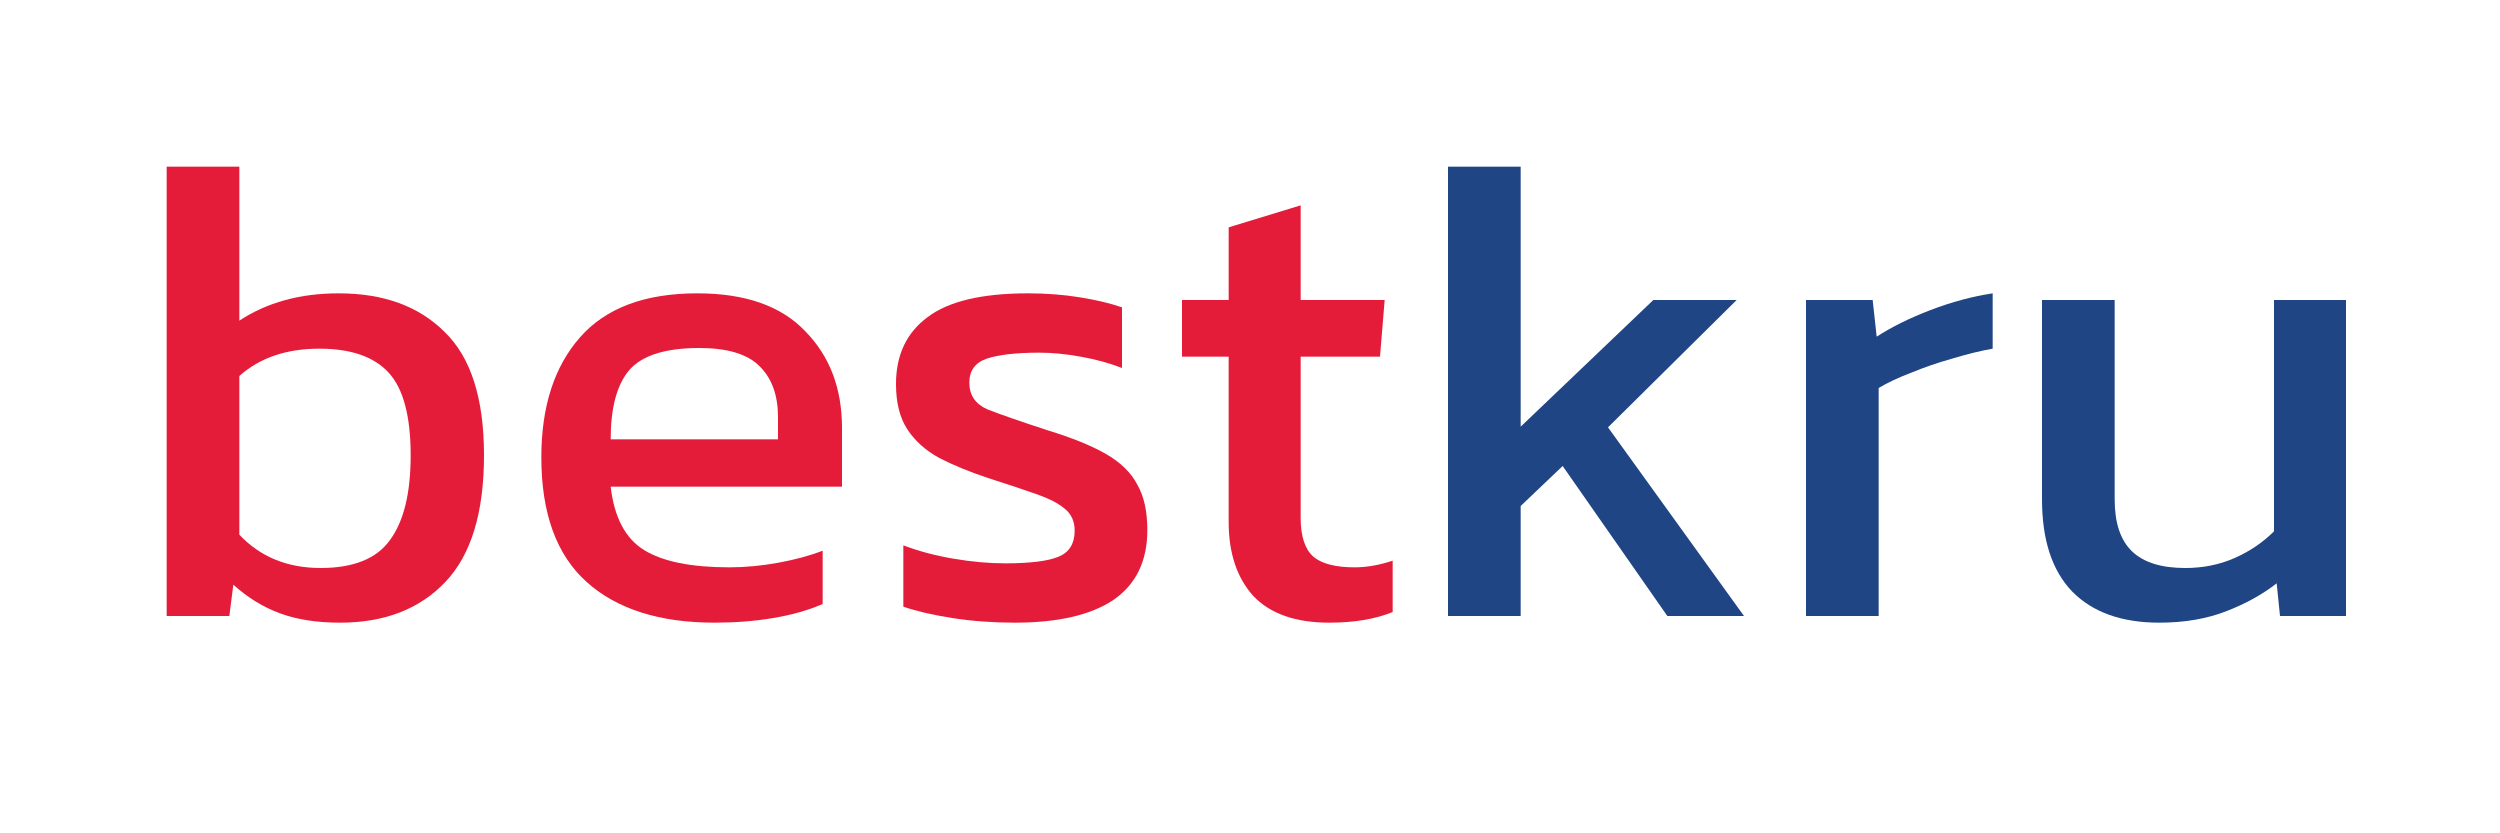
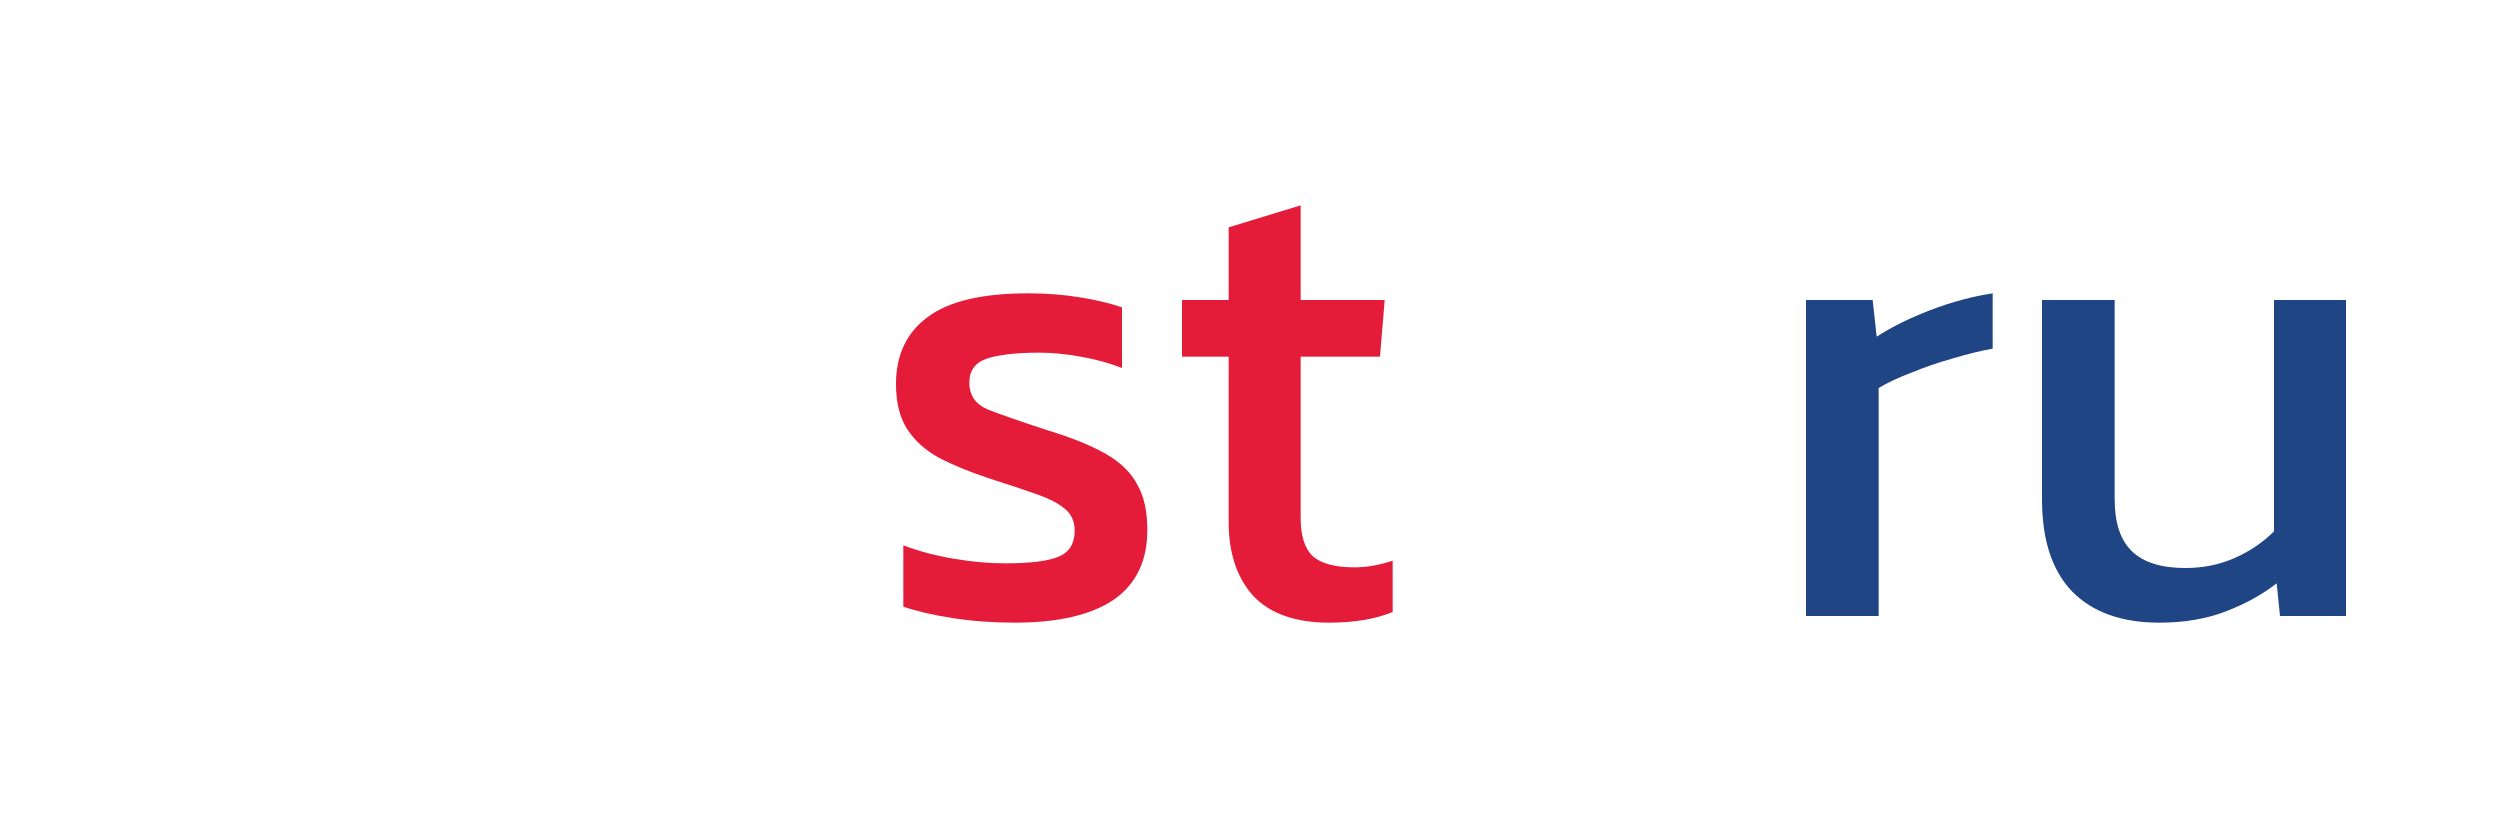
<svg xmlns="http://www.w3.org/2000/svg" width="120" height="40" viewBox="0 0 120 40" version="1.1">
  <g style="fill:#e41c39">
-     <path d="m 16.32,29.888 q -1.664,0 -2.88,-0.448 -1.216,-0.448 -2.24,-1.376 l -0.192,1.504 H 8 V 8 h 3.488 v 7.392 q 1.984,-1.312 4.768,-1.312 3.232,0 5.088,1.856 1.888,1.824 1.888,5.92 0,4.128 -1.856,6.08 -1.856,1.952 -5.056,1.952 z m -0.928,-2.624 q 2.368,0 3.328,-1.344 0.992,-1.344 0.992,-4.064 0,-2.816 -1.056,-3.968 -1.056,-1.152 -3.328,-1.152 -2.368,0 -3.84,1.312 v 7.616 q 1.504,1.6 3.904,1.6 z" />
-     <path d="m 34.304,29.888 q -3.968,0 -6.144,-1.952 -2.176,-1.952 -2.176,-5.984 0,-3.648 1.856,-5.76 1.856,-2.112 5.632,-2.112 3.456,0 5.184,1.824 1.76,1.792 1.76,4.64 v 2.816 h -11.104 q 0.256,2.208 1.6,3.04 1.344,0.832 4.096,0.832 1.152,0 2.368,-0.224 1.216,-0.224 2.112,-0.576 v 2.56 q -1.024,0.448 -2.368,0.672 -1.312,0.224 -2.816,0.224 z m -4.992,-8.8 h 8.032 v -1.056 q 0,-1.568 -0.864,-2.432 -0.864,-0.896 -2.912,-0.896 -2.432,0 -3.36,1.056 -0.896,1.056 -0.896,3.328 z" />
    <path d="m 48.704,29.888 q -1.568,0 -3.008,-0.224 -1.408,-0.224 -2.336,-0.544 v -2.944 q 1.088,0.416 2.4,0.64 1.312,0.224 2.496,0.224 1.792,0 2.56,-0.32 0.768,-0.32 0.768,-1.248 0,-0.672 -0.48,-1.056 -0.448,-0.384 -1.376,-0.704 -0.896,-0.32 -2.304,-0.768 -1.344,-0.448 -2.336,-0.96 -0.992,-0.544 -1.536,-1.376 -0.544,-0.832 -0.544,-2.176 0,-2.08 1.504,-3.2 1.504,-1.152 4.832,-1.152 1.312,0 2.496,0.192 1.184,0.192 2.016,0.48 v 2.912 q -0.896,-0.352 -1.984,-0.544 -1.056,-0.192 -1.984,-0.192 -1.664,0 -2.528,0.288 -0.832,0.288 -0.832,1.152 0,0.896 0.864,1.28 0.896,0.352 2.848,0.992 1.792,0.544 2.848,1.152 1.056,0.608 1.504,1.472 0.48,0.832 0.48,2.176 0,2.24 -1.632,3.36 -1.632,1.088 -4.736,1.088 z" />
    <path d="m 63.808,29.888 q -2.432,0 -3.648,-1.28 -1.184,-1.312 -1.184,-3.552 V 17.12 h -2.24 V 14.4 h 2.24 v -3.488 l 3.456,-1.056 V 14.4 h 4.032 l -0.224,2.72 h -3.808 v 7.744 q 0,1.312 0.608,1.856 0.608,0.512 1.984,0.512 0.864,0 1.824,-0.32 v 2.464 q -1.248,0.512 -3.04,0.512 z" />
  </g>
  <g style="fill:#204585">
-     <path d="M 69.504,29.568 V 8 h 3.488 v 12.48 l 6.368,-6.08 h 4 l -6.176,6.112 6.528,9.056 h -3.68 l -5.024,-7.2 -2.016,1.92 v 5.28 z" />
    <path d="M 86.688,29.568 V 14.4 h 3.2 l 0.192,1.76 q 1.088,-0.704 2.592,-1.28 1.504,-0.576 2.976,-0.8 v 2.656 q -0.896,0.16 -1.952,0.48 -1.024,0.288 -1.952,0.672 -0.928,0.352 -1.568,0.736 v 10.944 z" />
    <path d="m 103.648,29.888 q -2.72,0 -4.192,-1.504 -1.44,-1.504 -1.44,-4.416 V 14.4 h 3.488 v 9.568 q 0,1.696 0.832,2.496 0.832,0.8 2.56,0.8 1.28,0 2.368,-0.48 1.088,-0.48 1.888,-1.28 V 14.4 h 3.456 v 15.168 h -3.168 l -0.16,-1.568 q -1.024,0.8 -2.432,1.344 -1.408,0.544 -3.2,0.544 z" />
  </g>
</svg>